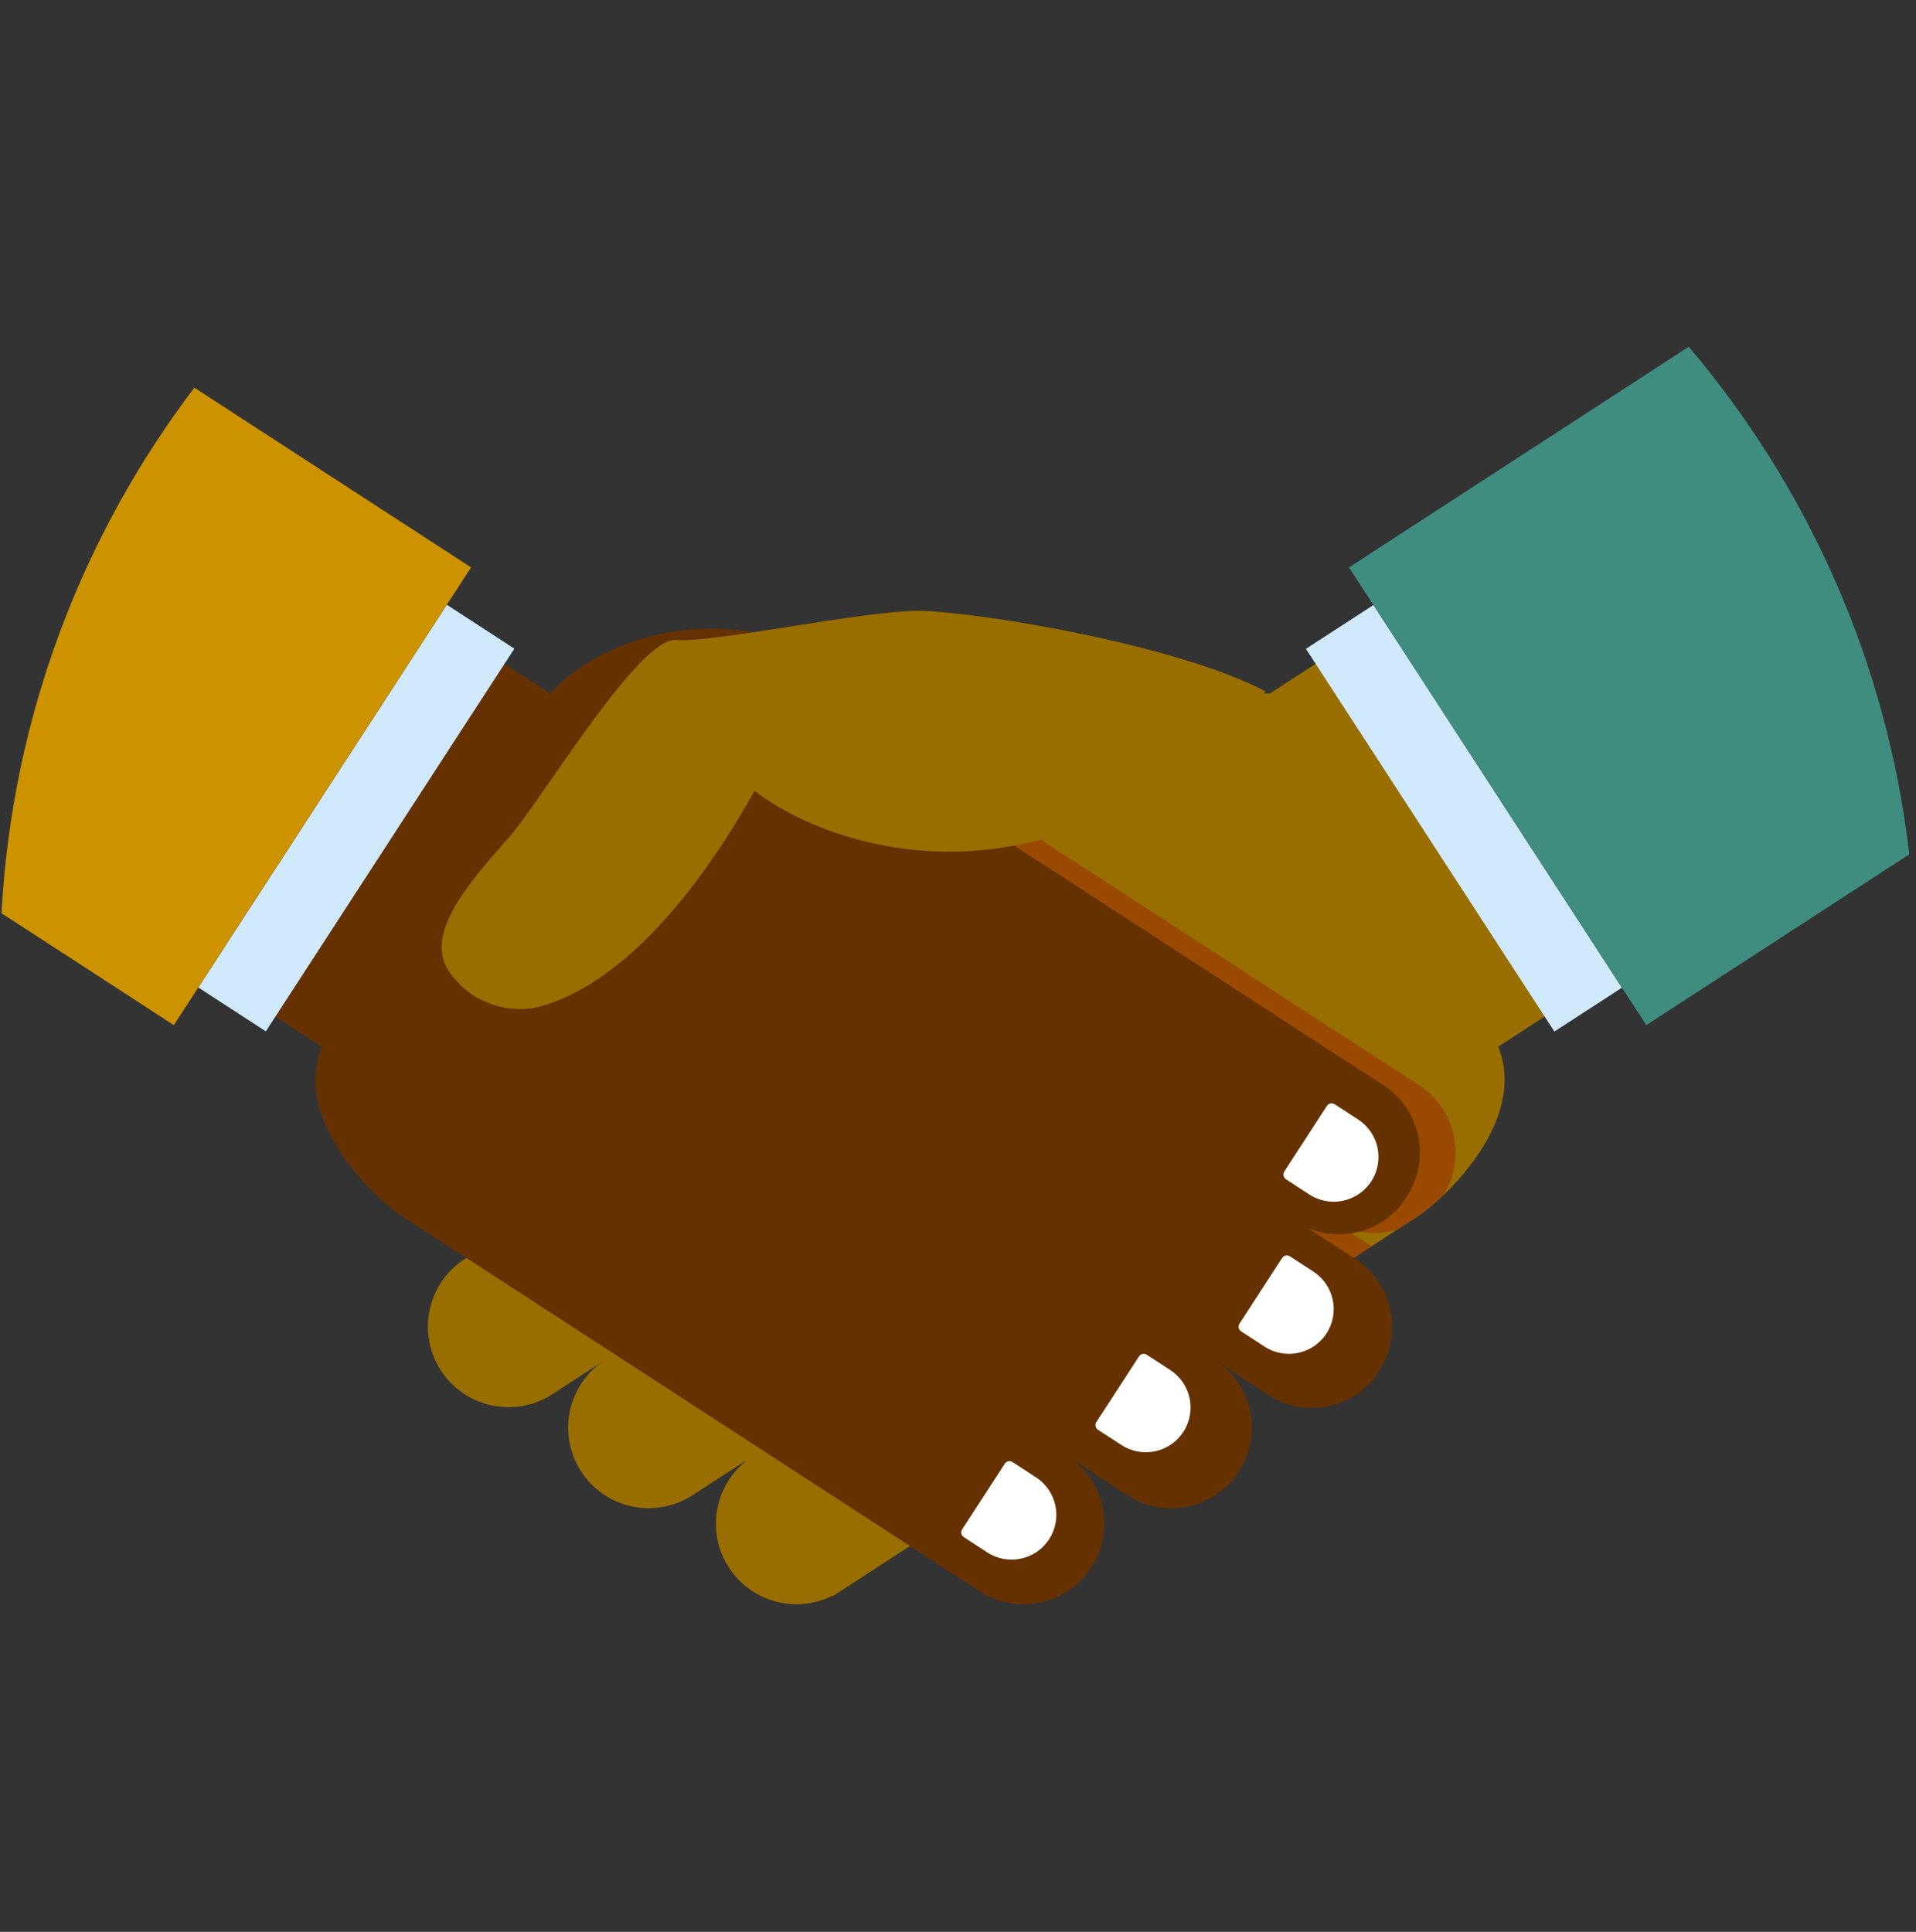
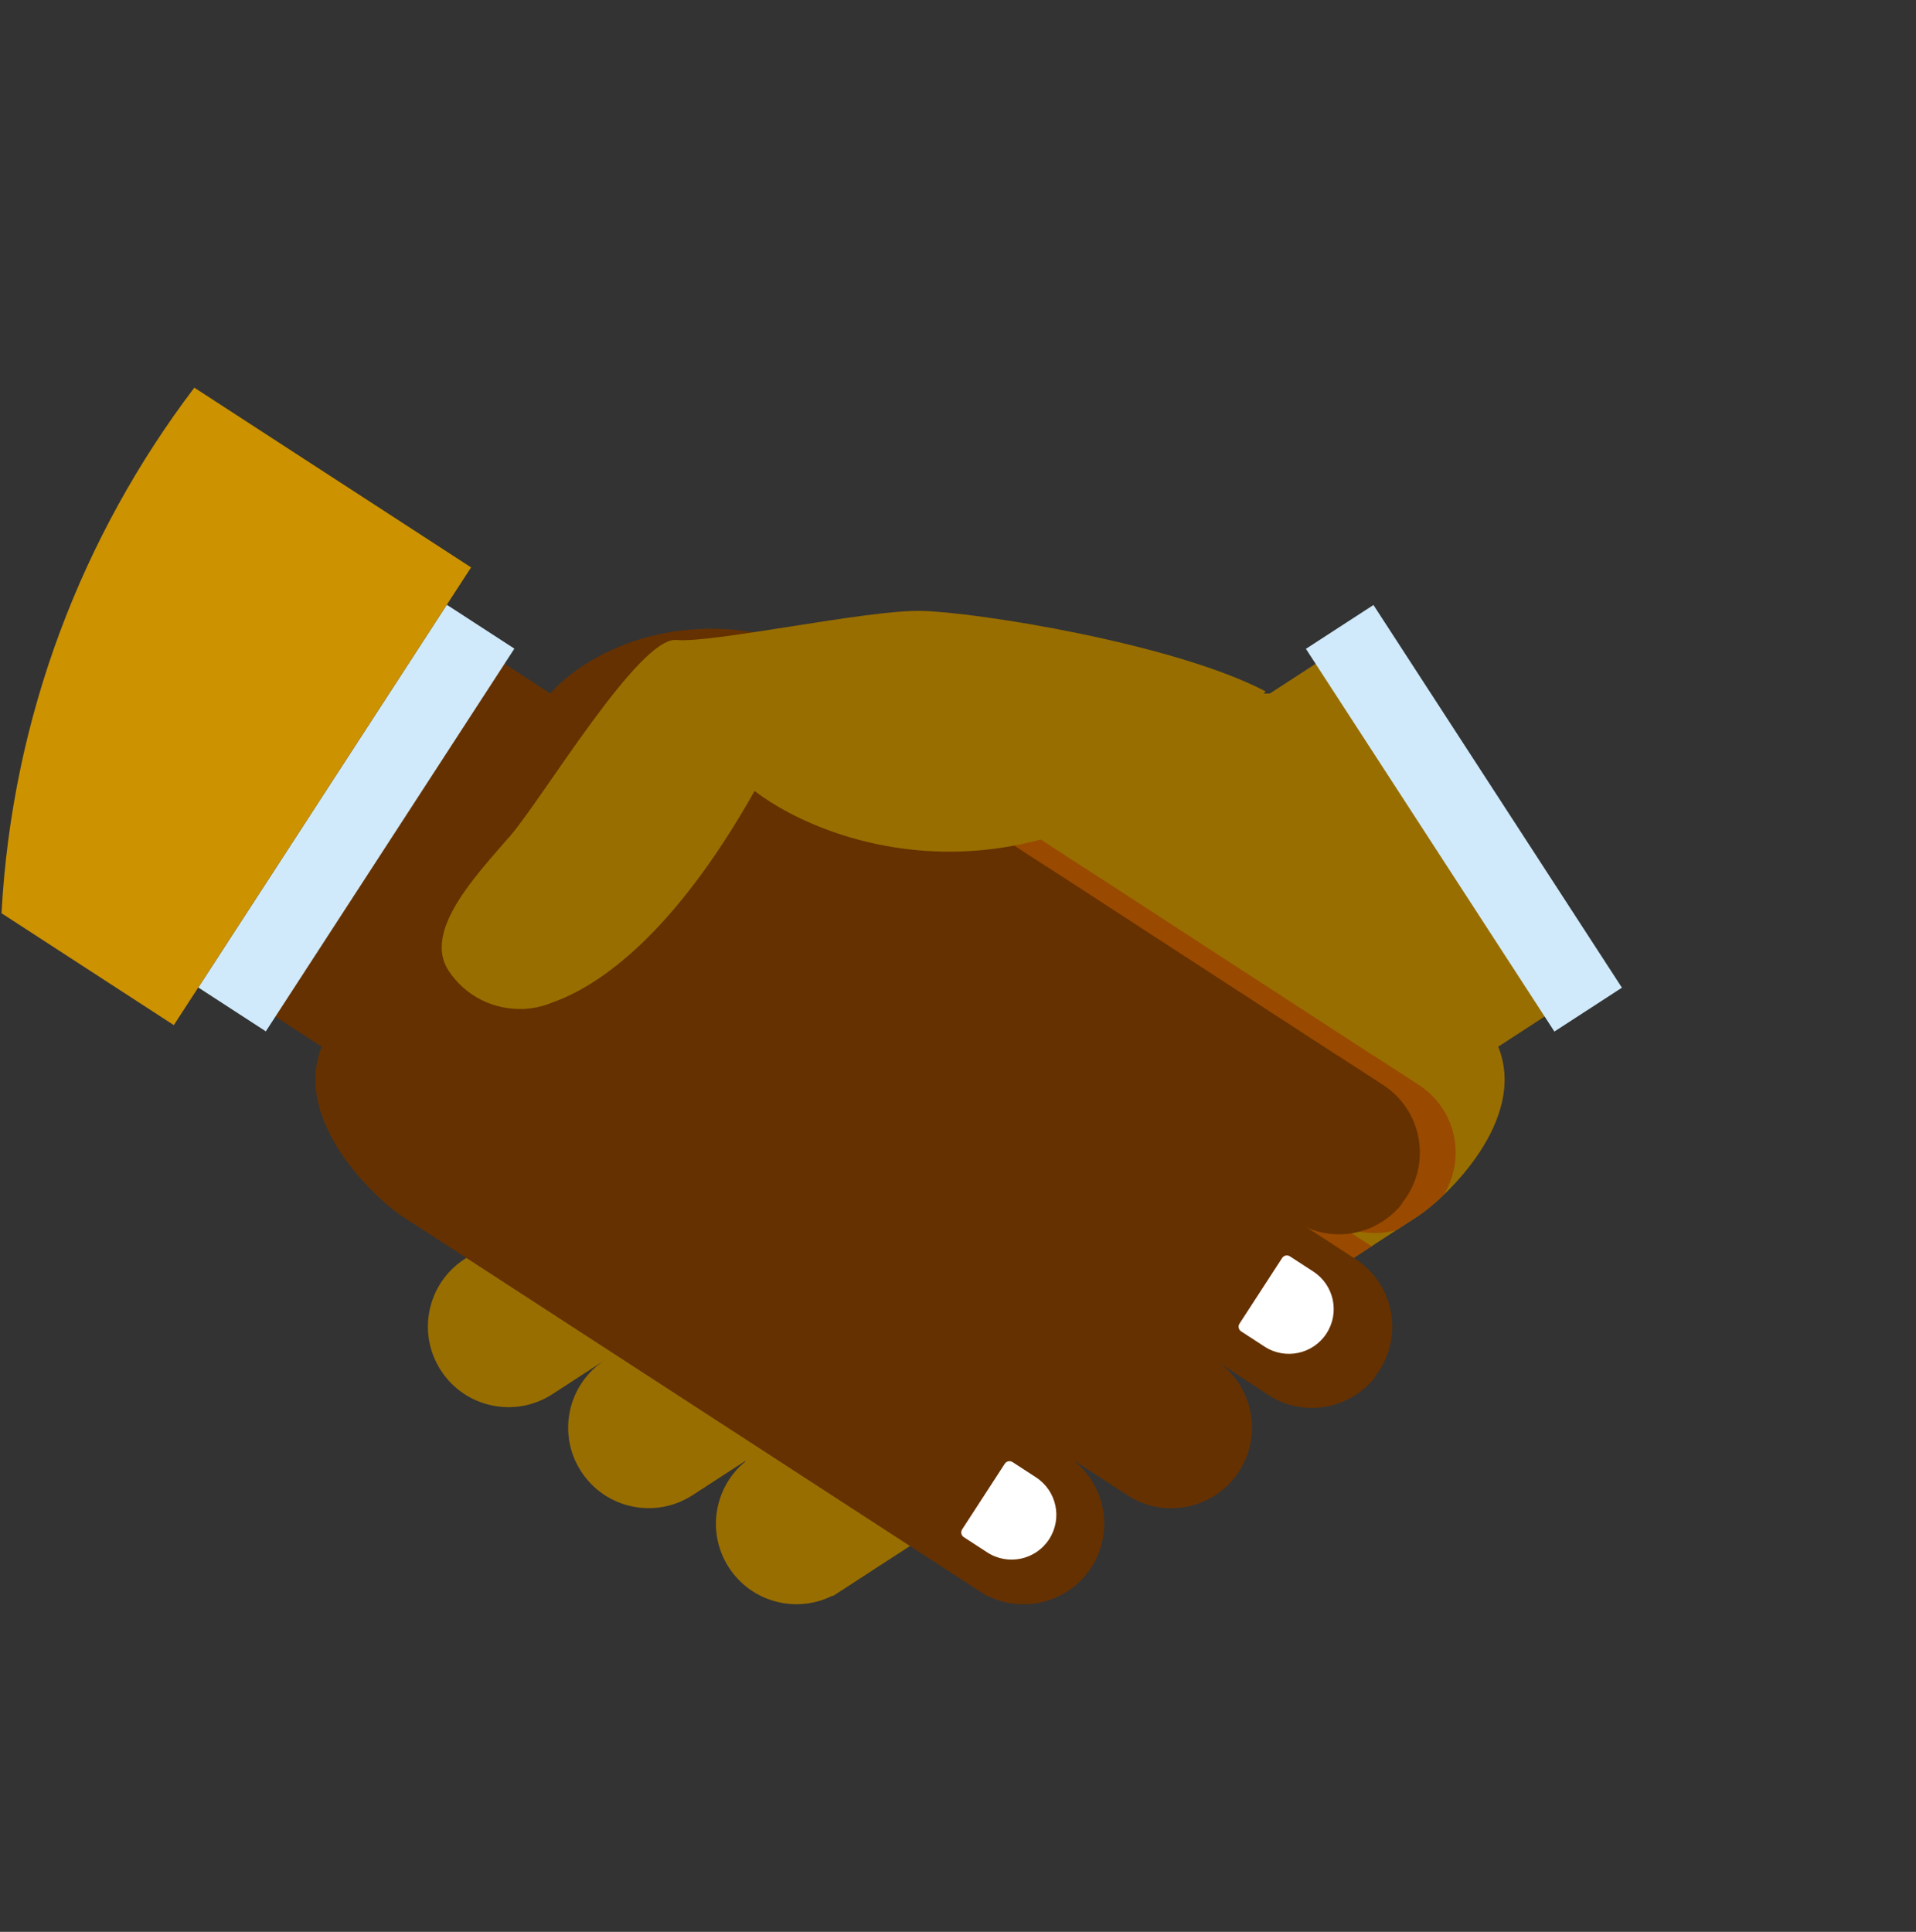
<svg xmlns="http://www.w3.org/2000/svg" width="120" height="121" viewBox="0 0 120 121" fill="none">
  <rect x="0" y="0" width="120" height="121" fill="#333333" stroke="none" />
  <path d="M27.614 85.837C26.097 83.501 26.761 80.377 29.097 78.86L32.857 76.419C30.521 77.936 27.397 77.272 25.881 74.936C24.364 72.6 25.027 69.477 27.364 67.96L30.184 66.129L30.188 66.135C35.239 62.859 45.414 56.238 47.573 54.836C51.775 52.106 57.672 48.791 56.74 44.122C68.173 35.713 72.129 43.586 79.53 43.438L83.337 40.966L97.684 63.056L93.833 65.558C95.689 70.13 90.599 75.008 88.737 76.216C86.933 77.388 68.707 89.224 59.68 95.087C57.364 96.591 55.653 97.702 54.981 98.138L52.161 99.971L52.142 99.943C49.875 101.082 47.066 100.359 45.652 98.182C44.239 96.005 44.721 93.145 46.684 91.539L46.666 91.511L43.375 93.648C41.039 95.164 37.915 94.501 36.398 92.165C34.881 89.829 35.545 86.706 37.882 85.188L34.592 87.325C32.255 88.837 29.131 88.174 27.614 85.837Z" fill="#996E00" />
  <path d="M88.874 67.959L86.054 66.128L86.049 66.135C80.999 62.859 70.824 56.238 68.664 54.835C64.463 52.106 58.566 48.791 59.498 44.121C59.033 43.78 58.575 43.468 58.12 43.168C57.671 43.462 57.215 43.773 56.741 44.121C57.673 48.791 51.776 52.107 47.575 54.835C45.416 56.238 35.24 62.859 30.189 66.135L30.185 66.128L27.365 67.959C25.059 69.458 24.386 72.519 25.829 74.846C26.474 75.464 27.073 75.937 27.502 76.215C27.715 76.353 28.163 76.644 28.79 77.052C30.127 77.416 31.605 77.235 32.859 76.42L30.339 78.057C36.207 81.868 49.33 90.39 56.559 95.086C57.118 95.449 57.639 95.785 58.12 96.098C58.603 95.785 59.124 95.449 59.682 95.086C66.911 90.39 80.034 81.868 85.903 78.057L83.382 76.42C84.637 77.235 86.116 77.415 87.453 77.05C88.079 76.643 88.527 76.354 88.74 76.214C89.169 75.936 89.768 75.463 90.412 74.846C91.854 72.519 91.18 69.458 88.874 67.959Z" fill="#994A00" />
-   <path d="M97.352 64.609L101.582 61.863L86.02 37.893L81.79 40.639L97.352 64.609Z" fill="#D0EAFB" />
-   <path d="M84.488 35.537L103.108 64.206L119.581 53.508C118.183 41.46 113.218 30.505 105.767 21.719L84.488 35.537Z" fill="#3F8D7F" />
+   <path d="M97.352 64.609L101.582 61.863L86.02 37.893L81.79 40.639Z" fill="#D0EAFB" />
  <path d="M86.381 85.837C87.898 83.5 87.234 80.376 84.898 78.86L81.138 76.418C83.473 77.936 86.597 77.272 88.115 74.935C89.631 72.6 88.968 69.477 86.632 67.959L83.812 66.128L83.808 66.135C78.757 62.858 68.581 56.238 66.421 54.835C62.22 52.106 56.322 48.791 57.254 44.121C45.821 35.713 37.059 40.46 34.464 43.438L30.657 40.966L16.312 63.055L20.163 65.556C18.308 70.129 23.397 75.007 25.258 76.215C27.062 77.387 45.288 89.223 54.315 95.086C56.632 96.59 58.343 97.701 59.015 98.136L61.834 99.969L61.852 99.942C64.119 101.081 66.928 100.357 68.342 98.18C69.756 96.004 69.274 93.144 67.311 91.537L67.329 91.51L70.62 93.647C72.956 95.163 76.08 94.5 77.596 92.164C79.113 89.827 78.449 86.705 76.113 85.187L79.403 87.323C81.741 88.837 84.864 88.174 86.381 85.837Z" fill="#663100" />
  <path d="M62.791 99.002L62.773 99.029L59.953 97.198C59.281 96.762 57.57 95.65 55.253 94.145C46.226 88.283 28 76.447 26.197 75.275C24.336 74.068 19.247 69.19 21.101 64.616L17.251 62.117L30.89 41.115L30.658 40.965L16.312 63.055L20.163 65.556C18.308 70.129 23.397 75.006 25.258 76.215C27.062 77.387 45.288 89.223 54.315 95.086C56.632 96.59 58.343 97.701 59.015 98.136L61.835 99.969L61.852 99.942C63.987 101.015 66.589 100.419 68.066 98.53C66.566 99.65 64.522 99.874 62.791 99.002Z" fill="#663100" />
  <path d="M71.554 92.709L51.829 80.032C51.216 79.795 50.498 80.352 51.146 80.99L70.619 93.646C72.836 95.087 75.749 94.541 77.337 92.485C75.691 93.73 73.385 93.898 71.554 92.709Z" fill="#663100" />
  <path d="M80.376 86.437L55.111 69.903C54.497 69.666 53.779 70.223 54.427 70.861L79.44 87.374C81.658 88.815 84.57 88.269 86.16 86.212C84.51 87.459 82.208 87.626 80.376 86.437Z" fill="#663100" />
  <path d="M82.076 75.566L62.63 62.747C62.018 62.511 61.299 63.067 61.946 63.705L81.139 76.503C83.357 77.944 86.269 77.398 87.858 75.341C86.211 76.588 83.906 76.755 82.076 75.566Z" fill="#663100" />
  <path d="M32.215 40.626L27.984 37.879L12.419 61.85L16.649 64.597L32.215 40.626Z" fill="#D0EAFB" />
  <path d="M0.094 57.199L10.886 64.207L29.504 35.538L12.171 24.281C5.157 33.528 0.762 44.866 0.094 57.199Z" fill="#CC9200" />
  <path d="M57.696 38.263C54.264 38.193 44.666 40.295 42.355 40.085C40.043 39.874 34.038 49.919 31.976 52.333C31.963 52.349 31.952 52.368 31.939 52.384C31.884 52.442 31.831 52.489 31.777 52.553C29.863 54.785 26.481 58.311 28.082 60.777C29.143 62.411 30.95 63.263 32.765 63.192C32.766 63.194 32.769 63.202 32.769 63.202C32.812 63.198 32.859 63.193 32.904 63.188C33.478 63.149 34.05 63.015 34.599 62.787C37.569 61.742 42.232 58.468 47.259 49.542C52.022 53.185 66.032 58.088 79.271 43.307C73.527 40.295 61.129 38.334 57.696 38.263Z" fill="#996E00" />
  <path d="M64.884 92.531L63.415 91.576C63.254 91.471 63.036 91.516 62.93 91.679L60.26 95.792C60.154 95.954 60.2 96.171 60.363 96.277L61.831 97.232C63.129 98.074 64.865 97.707 65.707 96.407C66.551 95.109 66.182 93.374 64.884 92.531Z" fill="white" />
-   <path d="M73.29 85.808L71.821 84.853C71.66 84.748 71.443 84.794 71.337 84.955L68.666 89.068C68.561 89.23 68.607 89.448 68.768 89.554L70.237 90.507C71.534 91.35 73.27 90.983 74.114 89.684C74.955 88.386 74.588 86.65 73.29 85.808Z" fill="white" />
  <path d="M82.255 79.644L80.787 78.689C80.626 78.585 80.407 78.63 80.302 78.791L77.631 82.904C77.526 83.067 77.572 83.284 77.734 83.389L79.202 84.344C80.5 85.187 82.235 84.818 83.078 83.52C83.922 82.222 83.554 80.487 82.255 79.644Z" fill="white" />
-   <path d="M85.06 70.116L83.592 69.162C83.43 69.057 83.212 69.103 83.106 69.263L80.435 73.376C80.33 73.539 80.377 73.757 80.538 73.862L82.006 74.816C83.305 75.659 85.039 75.29 85.883 73.992C86.727 72.694 86.356 70.959 85.06 70.116Z" fill="white" />
</svg>